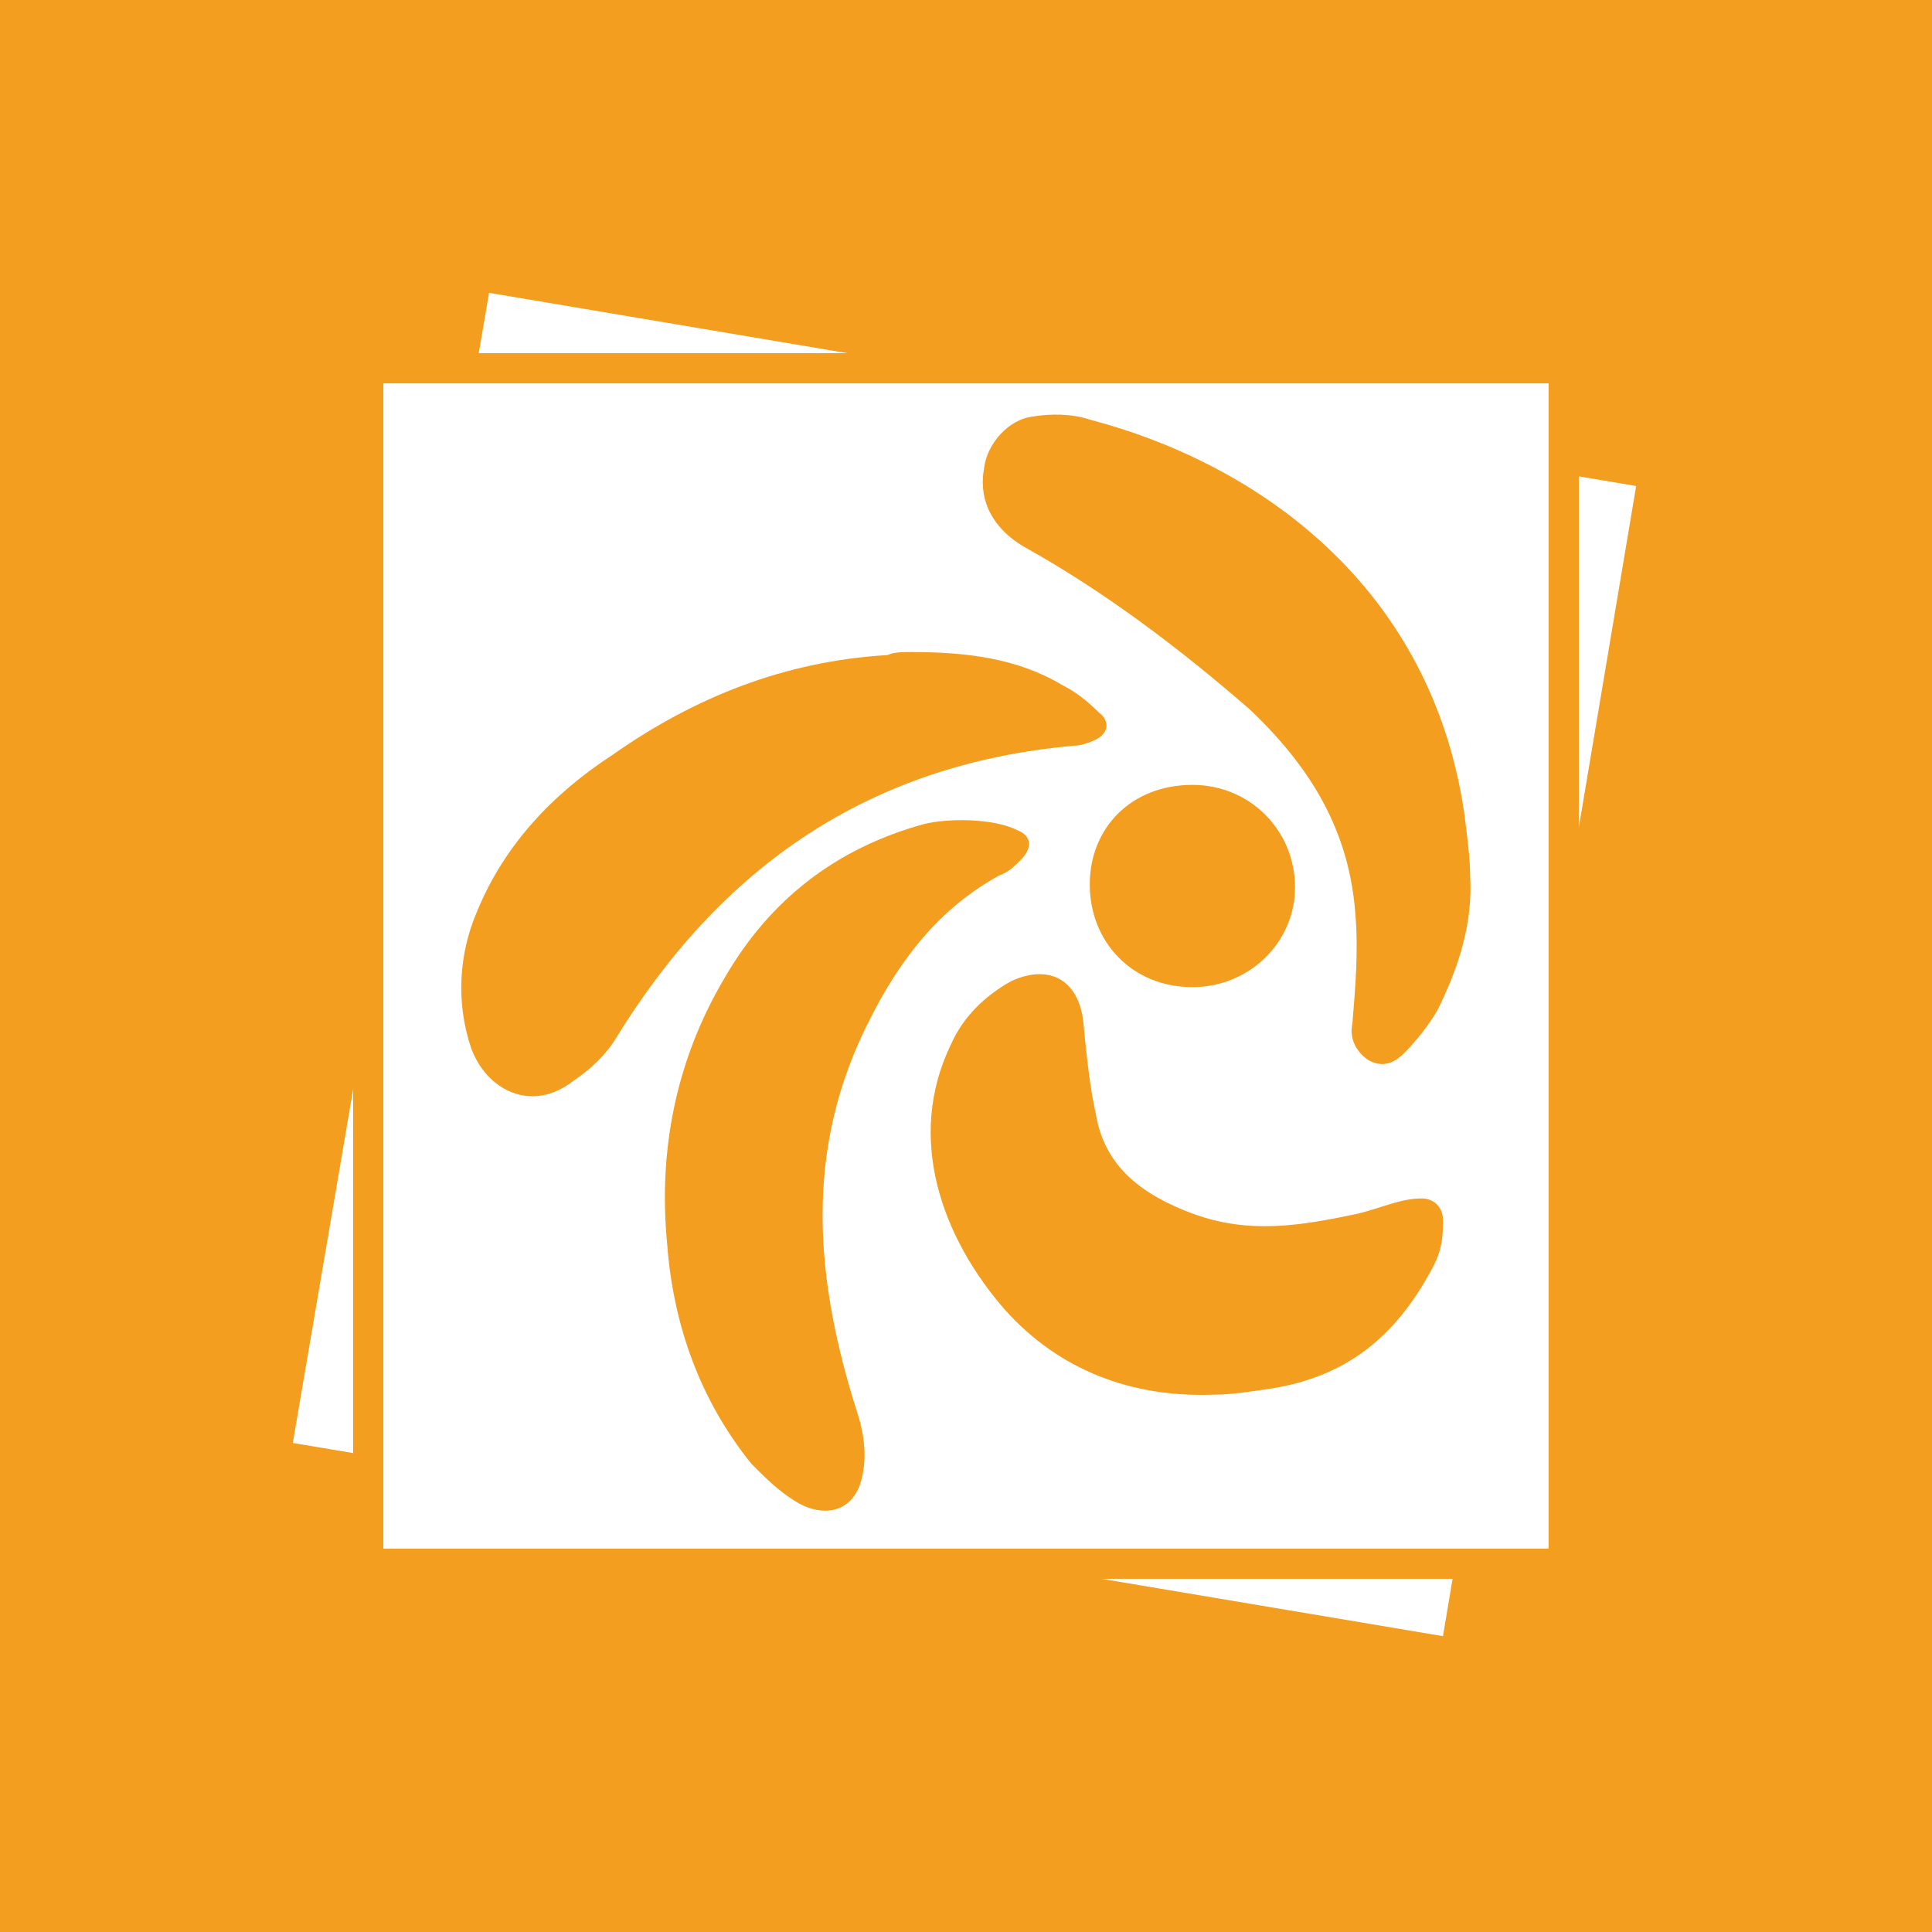
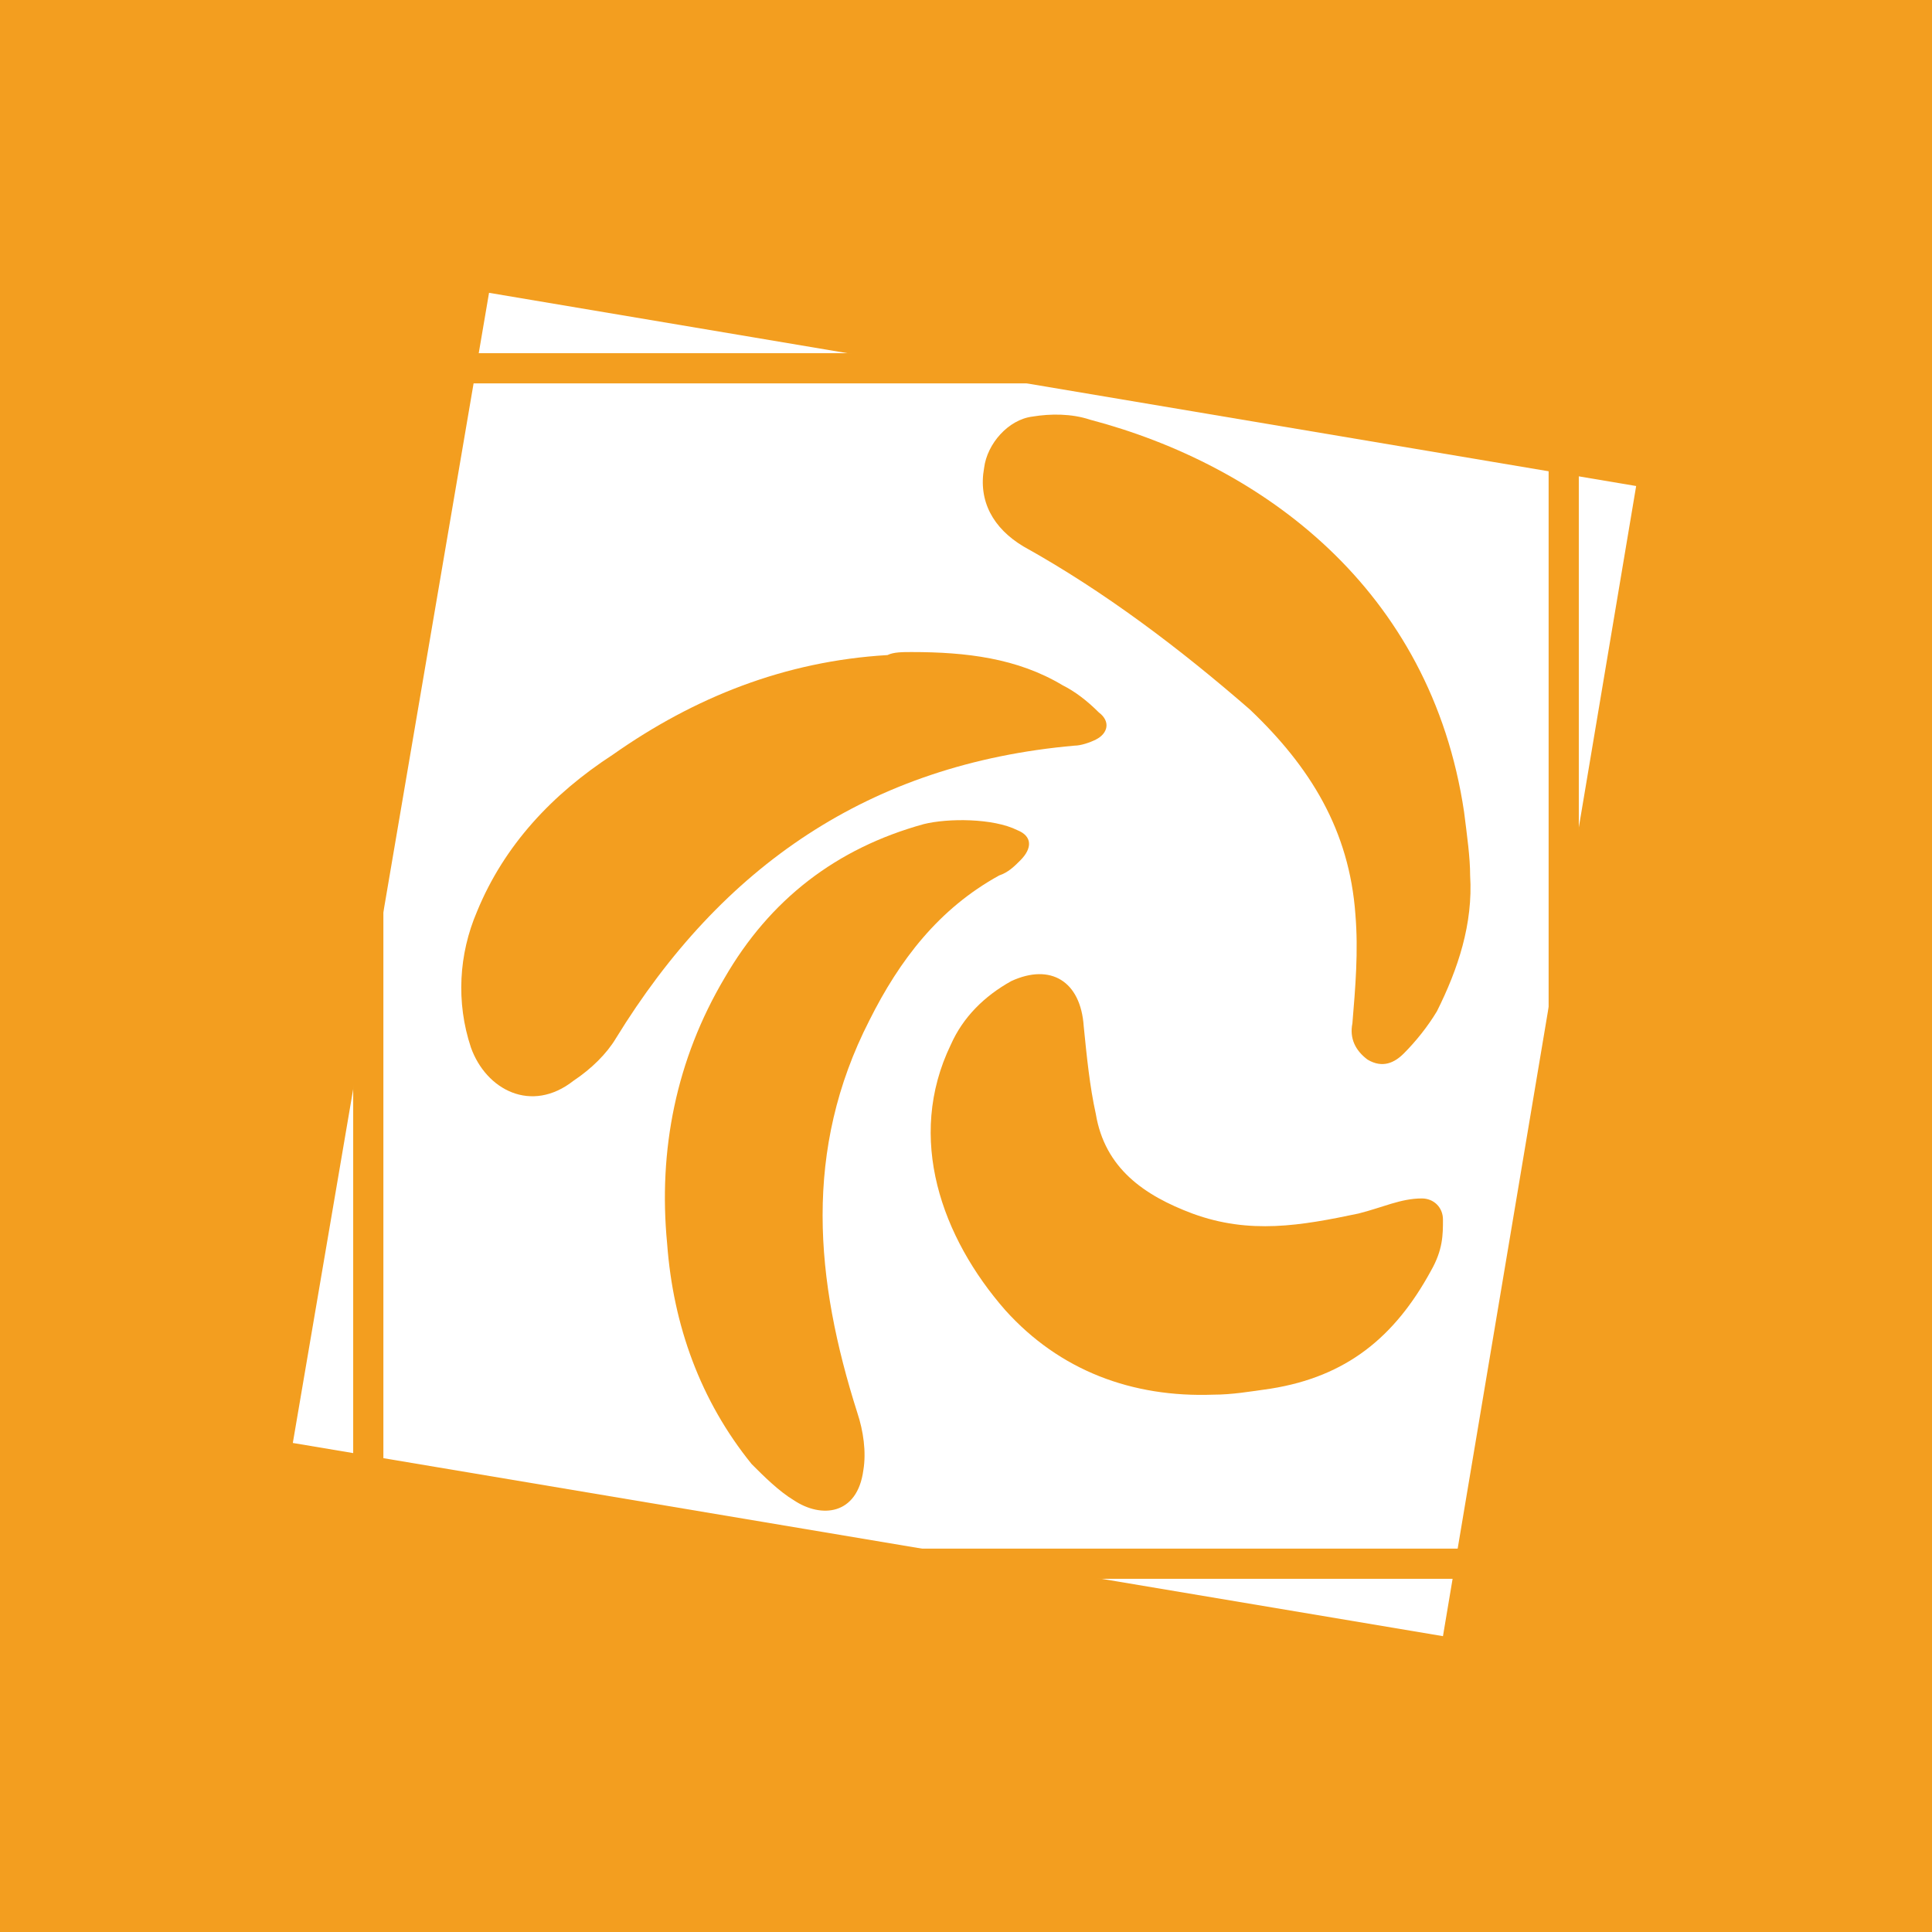
<svg xmlns="http://www.w3.org/2000/svg" version="1.1" id="Layer_1" x="0px" y="0px" viewBox="0 0 64 64" style="enable-background:new 0 0 64 64;" xml:space="preserve">
  <style type="text/css">
	.st0{fill:#F39E1F;}
	.st1{fill:#FFFFFF;}
	.st2{opacity:0.2;}
	.st3{fill:#231F20;}
	.st4{fill:#E0995E;}
</style>
  <rect class="st0" width="64" height="64" />
  <g>
    <rect x="12.2" y="12.2" transform="matrix(0.986 0.167 -0.167 0.986 5.774 -4.881)" class="st1" width="39.6" height="39.6" />
    <path class="st0" d="M48.6,55.4L8.6,48.6l6.8-40.1l40.1,6.8L48.6,55.4z M9.7,47.8l38.1,6.4l6.4-38.1L16.2,9.7L9.7,47.8z" />
  </g>
  <g>
-     <rect x="12.2" y="12.2" class="st1" width="39.6" height="39.6" />
    <path class="st0" d="M52.3,52.3H11.7V11.7h40.6V52.3z M12.7,51.3h38.6V12.7H12.7V51.3z" />
  </g>
  <g id="Layer_1_1_">
    <g class="st2">
      <g>
-         <path class="st3" d="M69.3-198.7h-4c-0.2,0-0.5,0.1-0.7,0.2l-13.8,12.1c-0.7-0.1-1.8-0.4-2.5-0.4c-5.5,0-10,4.5-10,10     c0,5.5,4.5,10,10,10s10-4.5,10-10c0-1.6-0.3-2.7-0.7-3.6l3.4-1.2c0.4-0.1,0.7-0.5,0.7-1l-0.1-3.8l3.8-0.3c0.5,0,0.9-0.5,0.9-1     l0.1-4.6l3-0.7c0.5-0.1,0.8-0.5,0.8-1v-4C70.3-198.3,69.9-198.7,69.3-198.7z M45.3-176.7c1.2,0,2.2,0.7,2.7,1.7     c0.2,0.4,0.3,0.8,0.3,1.3c0,1.7-1.3,3-3,3c-1.7,0-3-1.3-3-3C42.3-175.4,43.7-176.7,45.3-176.7z" />
+         <path class="st3" d="M69.3-198.7h-4c-0.2,0-0.5,0.1-0.7,0.2l-13.8,12.1c-0.7-0.1-1.8-0.4-2.5-0.4c-5.5,0-10,4.5-10,10     c0,5.5,4.5,10,10,10s10-4.5,10-10c0-1.6-0.3-2.7-0.7-3.6l3.4-1.2c0.4-0.1,0.7-0.5,0.7-1l-0.1-3.8l3.8-0.3c0.5,0,0.9-0.5,0.9-1     l0.1-4.6c0.5-0.1,0.8-0.5,0.8-1v-4C70.3-198.3,69.9-198.7,69.3-198.7z M45.3-176.7c1.2,0,2.2,0.7,2.7,1.7     c0.2,0.4,0.3,0.8,0.3,1.3c0,1.7-1.3,3-3,3c-1.7,0-3-1.3-3-3C42.3-175.4,43.7-176.7,45.3-176.7z" />
      </g>
    </g>
    <g>
      <g>
        <path class="st4" d="M69.3-200.7h-4c-0.2,0-0.5,0.1-0.7,0.2l-13.8,12.1c-0.7-0.1-1.8-0.4-2.5-0.4c-5.5,0-10,4.5-10,10     c0,5.5,4.5,10,10,10s10-4.5,10-10c0-1.6-0.3-2.7-0.7-3.6l3.4-1.2c0.4-0.1,0.7-0.5,0.7-1l-0.1-3.8l3.8-0.3c0.5,0,0.9-0.5,0.9-1     l0.1-4.6l3-0.7c0.5-0.1,0.8-0.5,0.8-1v-4C70.3-200.3,69.9-200.7,69.3-200.7z M45.3-178.7c1.2,0,2.2,0.7,2.7,1.7     c0.2,0.4,0.3,0.8,0.3,1.3c0,1.7-1.3,3-3,3c-1.7,0-3-1.3-3-3C42.3-177.4,43.7-178.7,45.3-178.7z" />
      </g>
    </g>
  </g>
  <g id="Layer_2">
</g>
  <g>
    <path class="st0" d="M30.2,21.6c1.8,0,3.5,0.2,5,1.1c0.4,0.2,0.8,0.5,1.2,0.9c0.4,0.3,0.3,0.7-0.1,0.9c-0.2,0.1-0.5,0.2-0.7,0.2   c-6.8,0.6-11.7,4-15.2,9.7c-0.3,0.5-0.8,1-1.4,1.4c-1.4,1.1-2.9,0.3-3.4-1.1c-0.5-1.5-0.4-3.1,0.2-4.5c0.9-2.2,2.5-3.9,4.5-5.2   c2.7-1.9,5.7-3.1,9.1-3.3C29.6,21.6,29.9,21.6,30.2,21.6z" />
    <path class="st0" d="M48.7,29c0.1,1.6-0.4,3.1-1.1,4.5c-0.3,0.5-0.7,1-1.1,1.4c-0.3,0.3-0.7,0.5-1.2,0.2c-0.4-0.3-0.6-0.7-0.5-1.2   c0.1-1.2,0.2-2.4,0.1-3.6c-0.2-2.8-1.5-4.9-3.5-6.8c-2.3-2-4.8-3.9-7.5-5.4c-1-0.6-1.5-1.5-1.3-2.6c0.1-0.8,0.8-1.6,1.6-1.7   c0.6-0.1,1.3-0.1,1.9,0.1c5.7,1.5,11.3,5.6,12.4,13C48.6,27.7,48.7,28.4,48.7,29z" />
    <path class="st0" d="M33.7,27.5c0.5,0.2,0.5,0.6,0.1,1c-0.2,0.2-0.4,0.4-0.7,0.5c-2,1.1-3.3,2.8-4.3,4.8c-2.2,4.3-1.8,8.6-0.4,13   c0.2,0.6,0.3,1.3,0.2,1.9c-0.2,1.5-1.4,1.6-2.3,1c-0.5-0.3-1-0.8-1.4-1.2c-1.7-2.1-2.6-4.6-2.8-7.3c-0.3-3.1,0.3-6.1,1.9-8.8   c1.5-2.6,3.7-4.3,6.6-5.1C31.4,27.1,32.9,27.1,33.7,27.5z" />
    <path class="st0" d="M40.2,46.2c-2.7,0.1-5.1-0.8-6.9-2.8c-2.1-2.4-3.3-5.7-1.8-8.8c0.4-0.9,1.1-1.6,2-2.1c1.3-0.6,2.3,0,2.4,1.5   c0.1,1,0.2,2,0.4,2.9c0.3,1.8,1.6,2.7,3.2,3.3c1.9,0.7,3.6,0.4,5.5,0c0.8-0.2,1.4-0.5,2.1-0.5c0.4,0,0.7,0.3,0.7,0.7   c0,0.5,0,1-0.4,1.7c-1.2,2.2-2.8,3.5-5.3,3.9C41.4,46.1,40.8,46.2,40.2,46.2z" />
-     <path class="st0" d="M39.5,32.7c-2,0-3.4-1.5-3.4-3.4c0-1.9,1.4-3.3,3.4-3.3c1.9,0,3.4,1.5,3.4,3.4C42.9,31.2,41.4,32.7,39.5,32.7z   " />
  </g>
</svg>